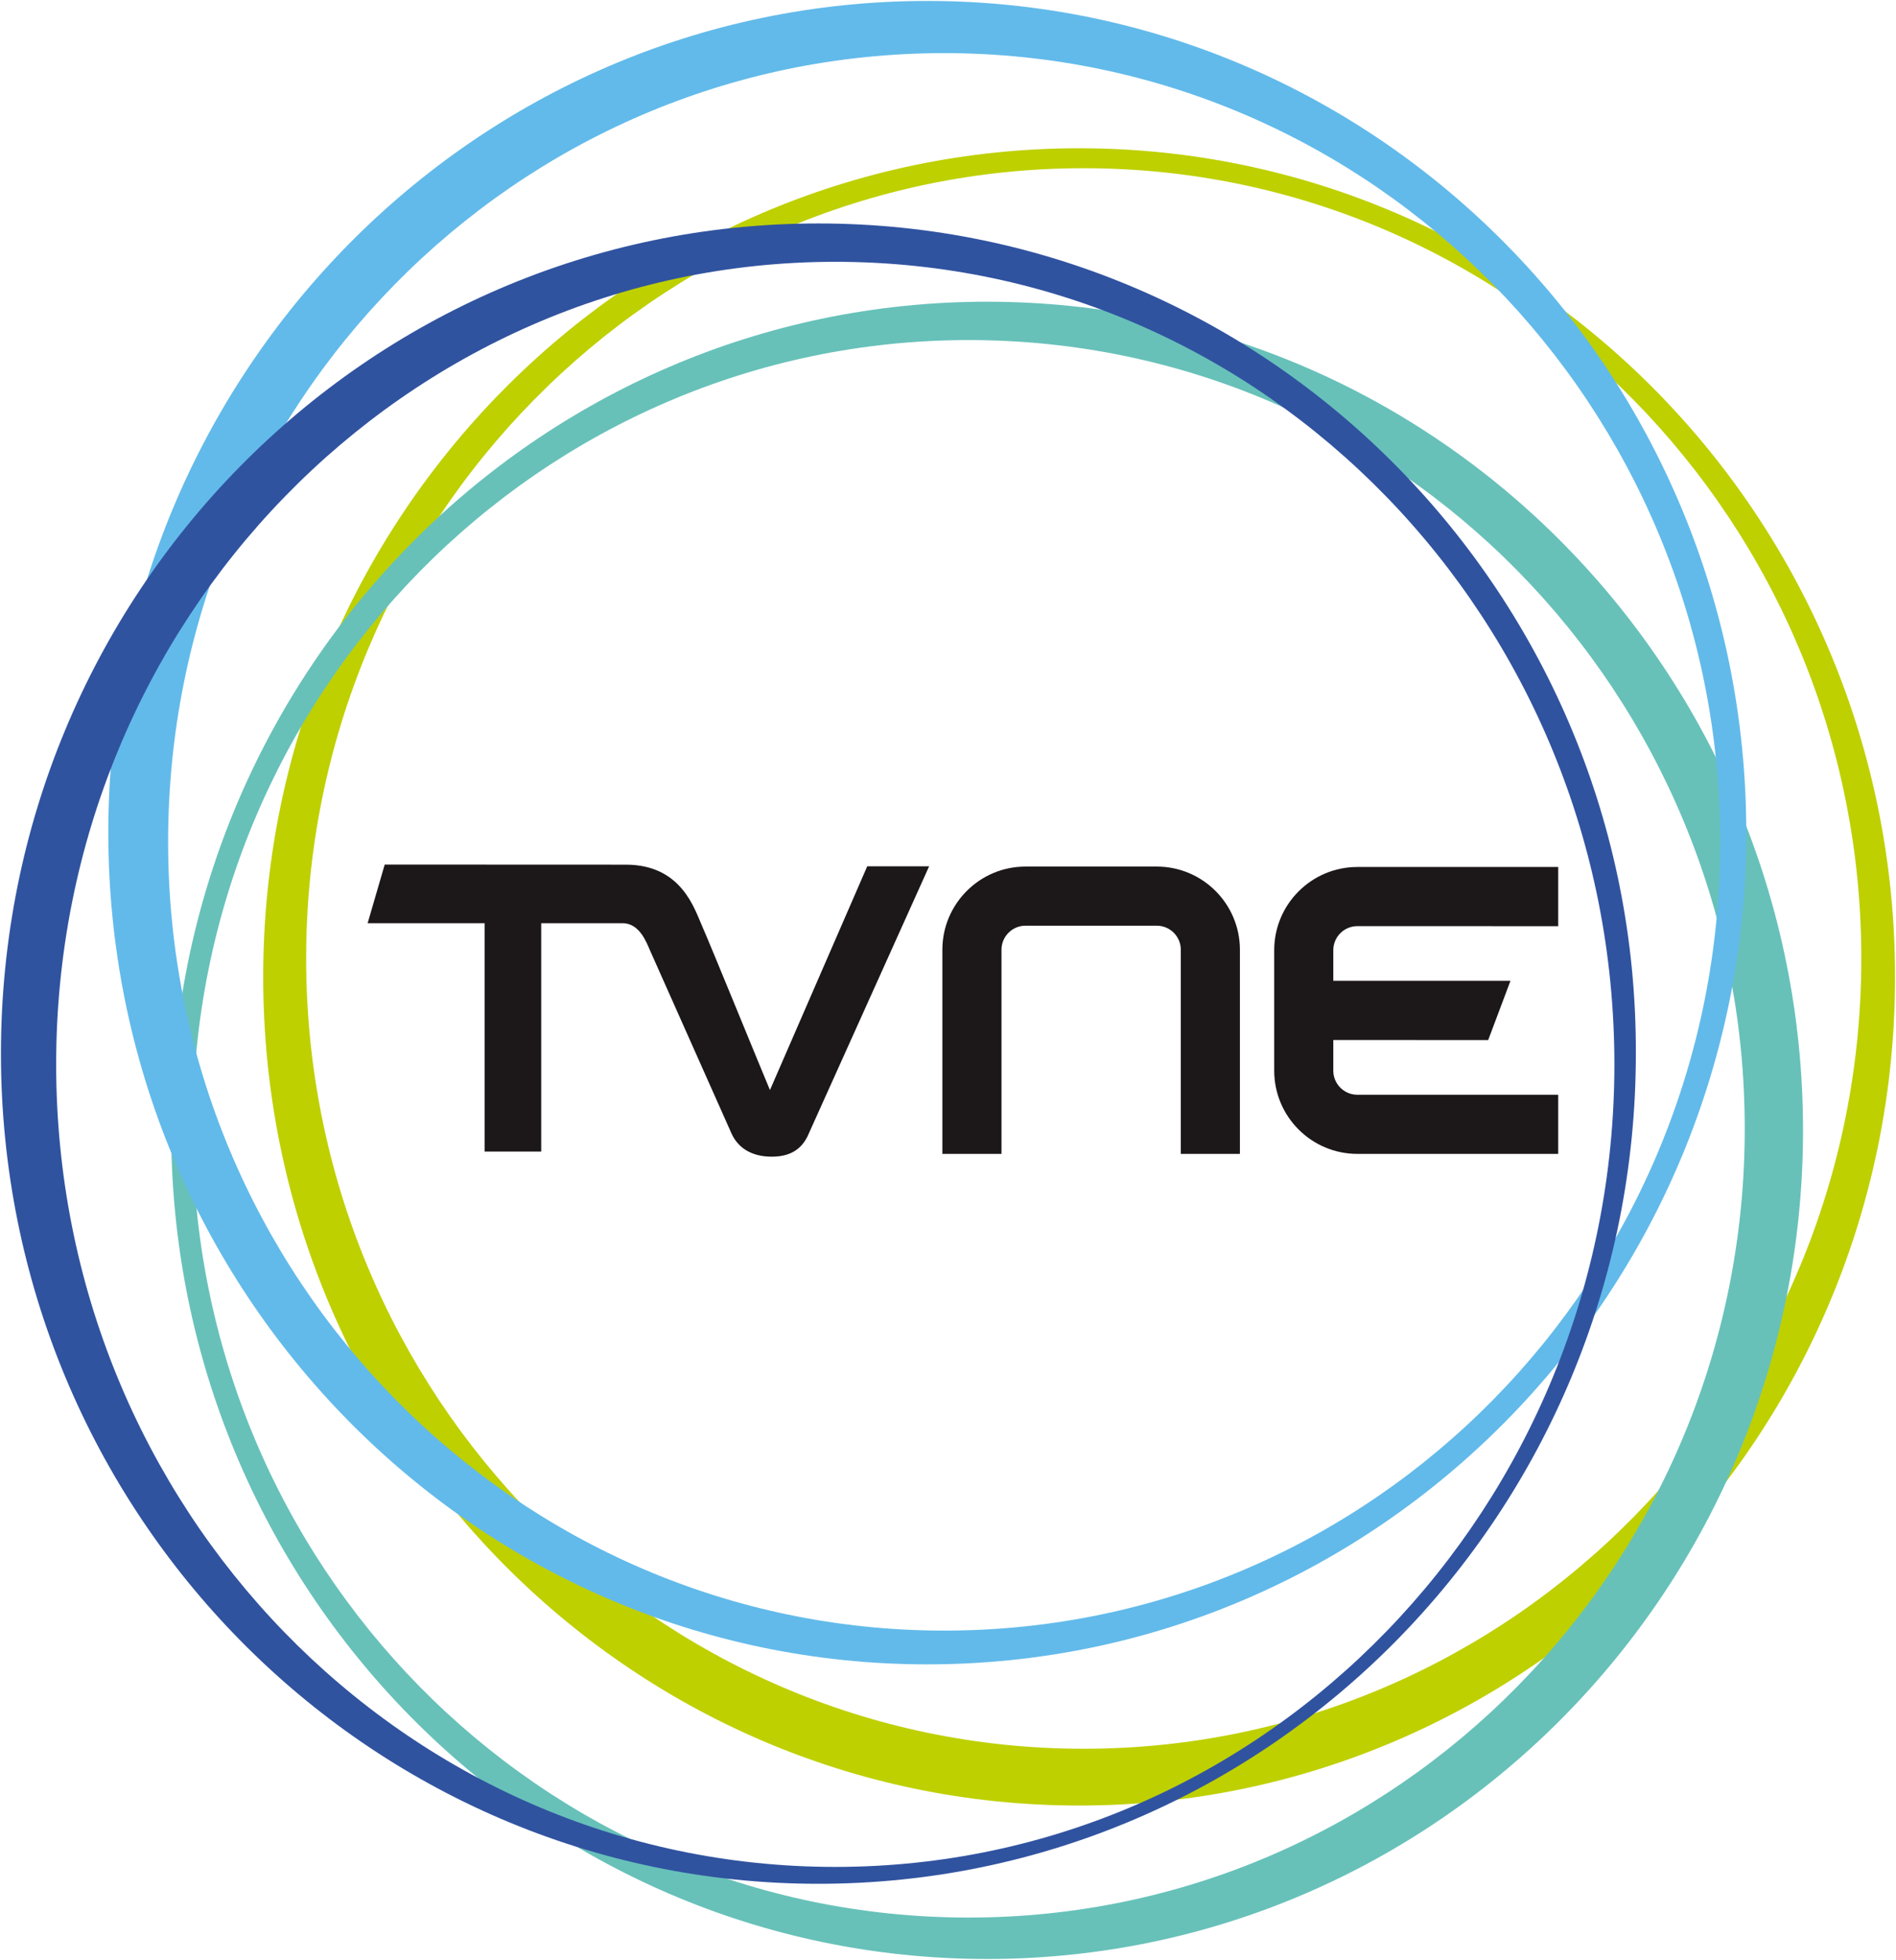
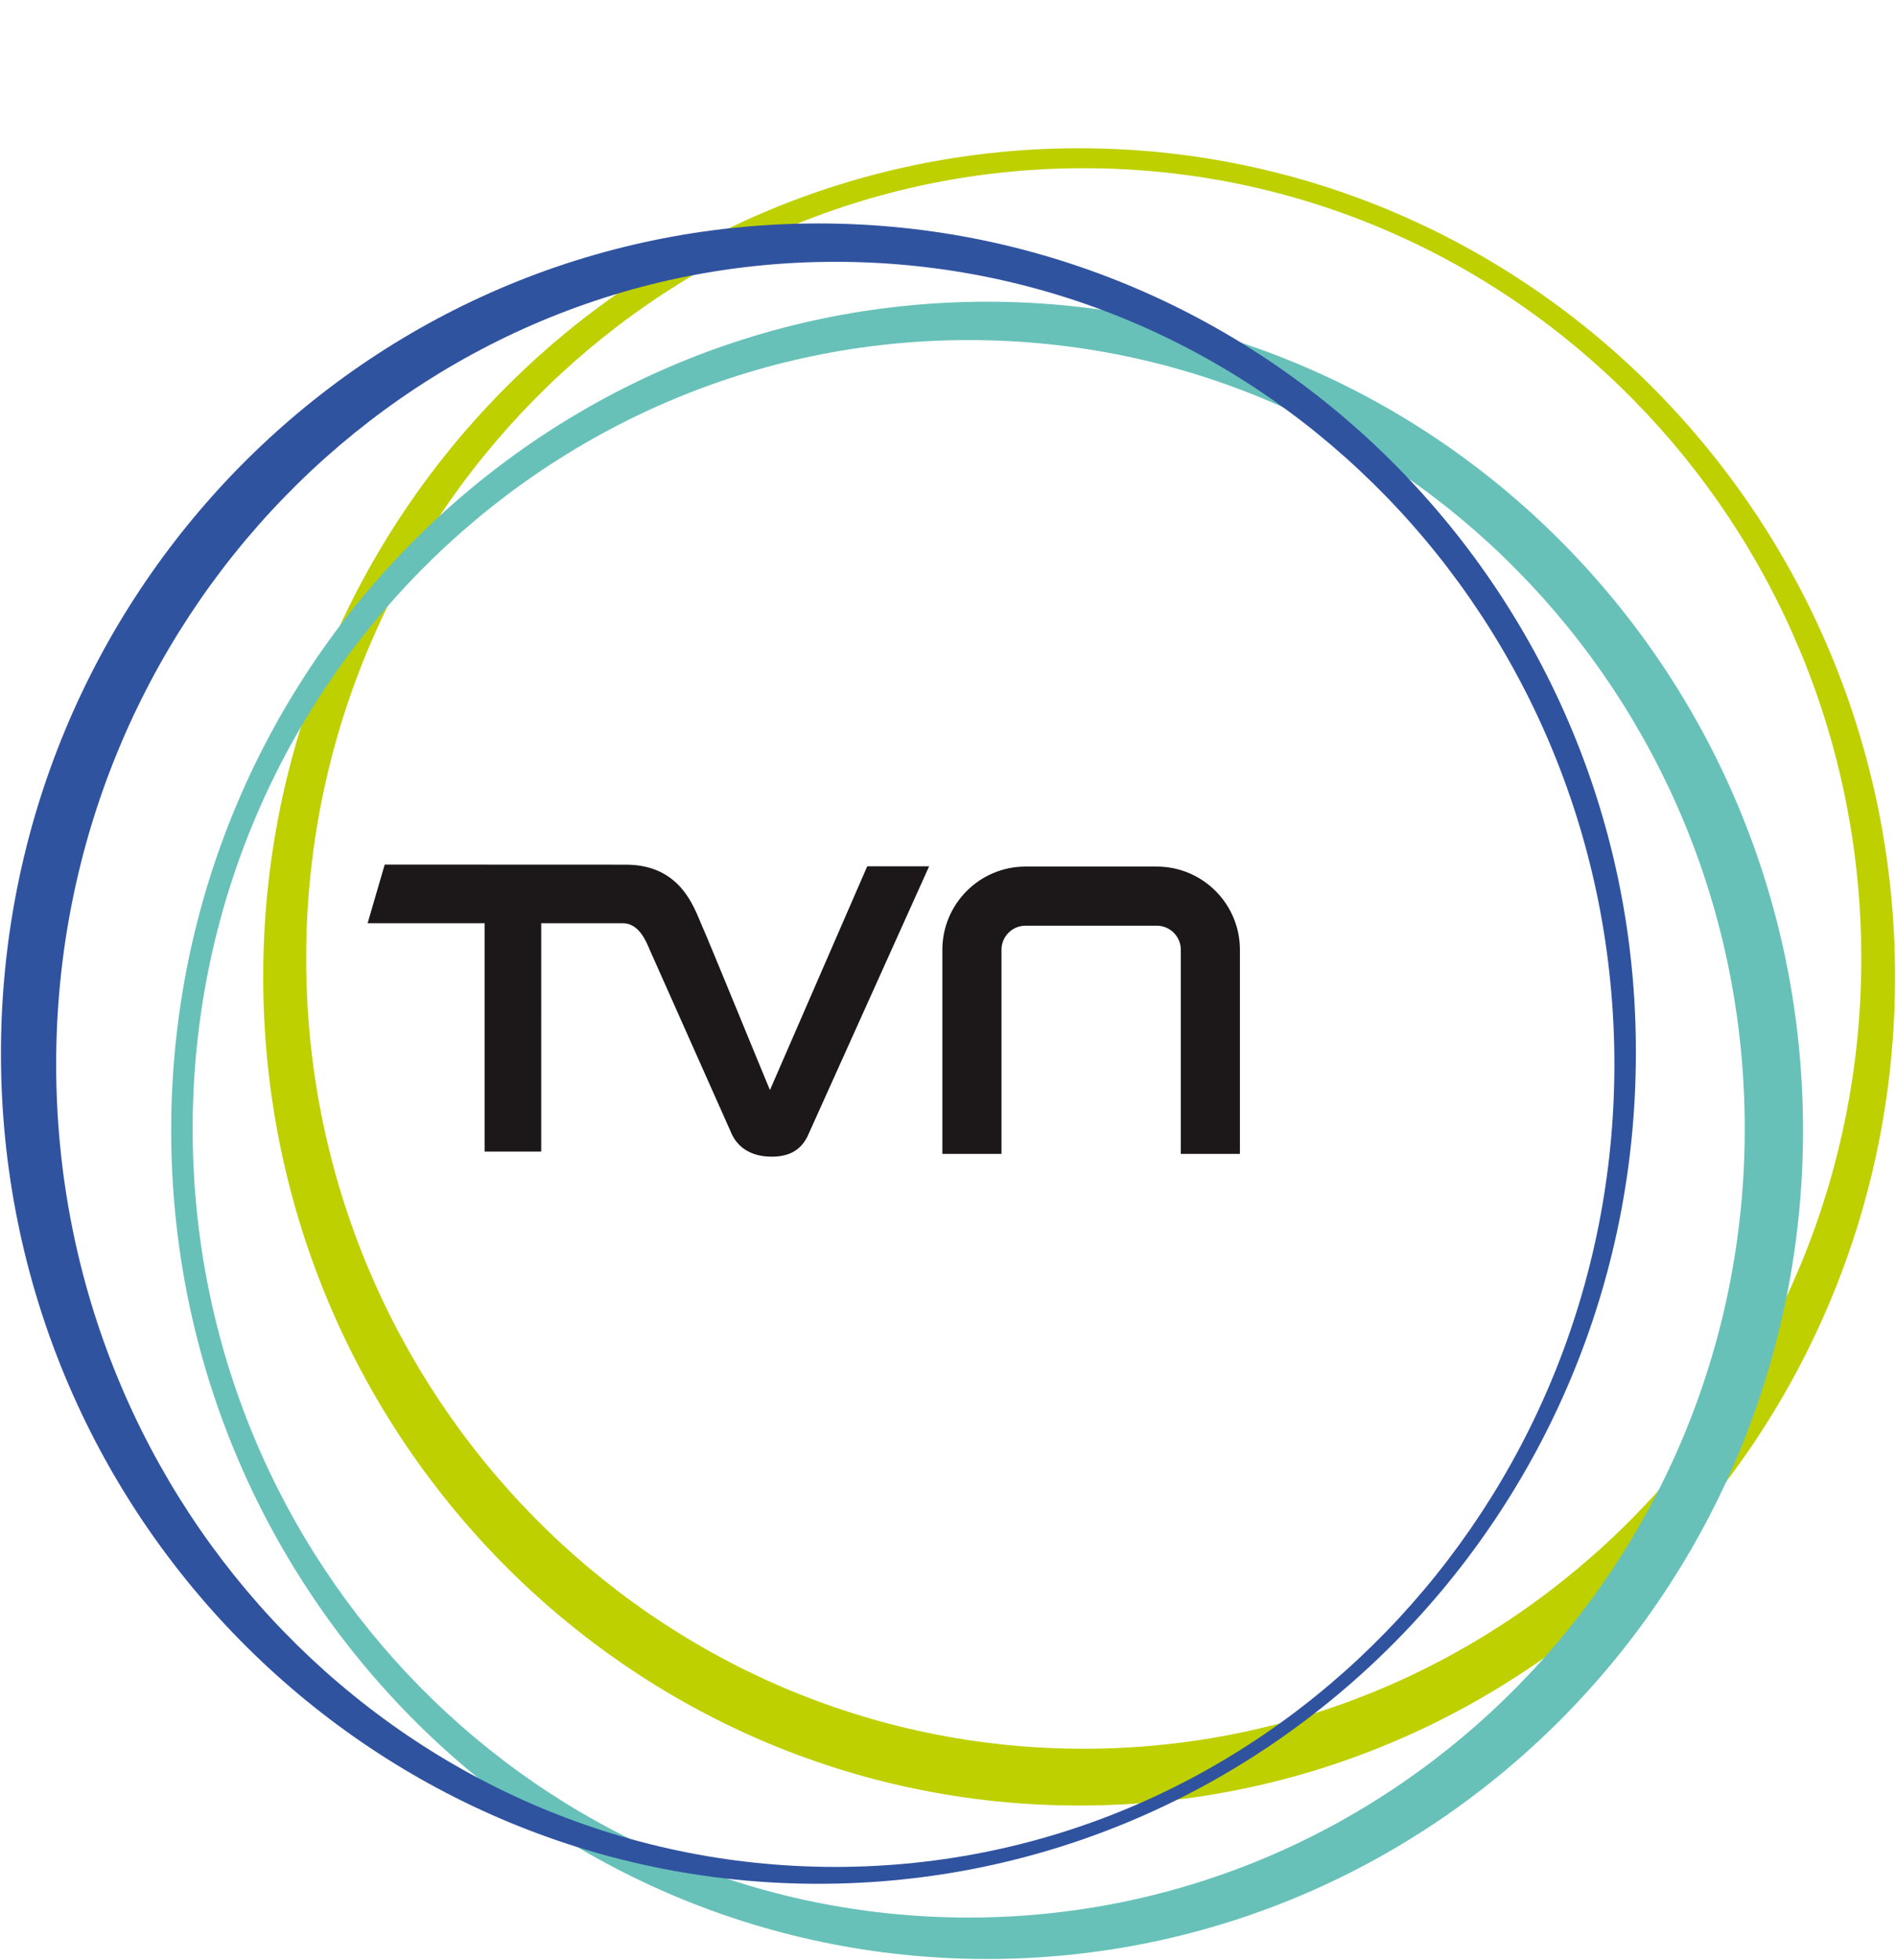
<svg xmlns="http://www.w3.org/2000/svg" xmlns:ns1="http://sodipodi.sourceforge.net/DTD/sodipodi-0.dtd" xmlns:ns2="http://www.inkscape.org/namespaces/inkscape" version="1.1" id="svg3698" ns1:docname="New document 2" ns2:version="0.48.5 r10040" x="0px" y="0px" width="1000px" height="1033.165px" viewBox="0 0 1000 1033.165" enable-background="new 0 0 1000 1033.165" xml:space="preserve">
  <ns1:namedview id="base" fit-margin-top="0.5" fit-margin-left="0.5" ns2:cy="71.097474" ns2:cx="-352.55467" ns2:zoom="0.2840332" showgrid="false" borderopacity="1.0" bordercolor="#666666" pagecolor="#ffffff" ns2:document-units="px" fit-margin-right="0.5" fit-margin-bottom="0.5" ns2:current-layer="layer1" ns2:window-maximized="1" ns2:window-y="-8" ns2:window-x="-8" ns2:window-height="1028" ns2:window-width="1920" ns2:pageshadow="2" ns2:pageopacity="0.0">
	</ns1:namedview>
  <path id="path21" ns2:connector-curvature="0" fill="#BED000" d="M571.588,921.844c-226.494,0-410.116-186.857-410.116-416.586  c0-229.729,183.622-416.587,410.116-416.587s410.115,186.857,410.115,416.587C981.703,734.987,798.082,921.844,571.588,921.844   M569.16,78.155c-237.818,0-430.338,195.755-430.338,436.81c0,241.053,192.52,436.809,430.338,436.809  c237.819,0,430.34-195.756,430.34-436.809C999.5,273.911,806.98,78.155,569.16,78.155" />
  <path id="path23" ns2:connector-curvature="0" fill="#67C1B9" d="M510.92,1010.825c-226.494,0-409.307-186.049-409.307-415.777  c0-229.73,183.622-415.779,409.307-415.779c226.493,0,409.307,186.049,409.307,415.779  C920.227,824.776,736.604,1010.825,510.92,1010.825 M520.627,159.046c-237.819,0-430.339,195.755-430.339,436.81  c0,241.053,192.52,436.809,430.339,436.809c237.818,0,430.338-195.756,430.338-436.809  C950.965,354.801,758.446,159.046,520.627,159.046" />
-   <path id="path25" ns2:connector-curvature="0" fill="#62BAEA" d="M497.977,859.559c-225.685,0-409.306-186.049-409.306-415.778  c0-229.729,182.813-415.778,409.306-415.778c225.686,0,409.307,186.049,409.307,415.778  C907.283,673.51,724.471,859.559,497.977,859.559 M489.079,0.5C250.452,0.5,57.123,197.064,57.123,438.928  c0,241.864,193.329,438.428,431.956,438.428c238.628,0,431.956-196.564,431.956-438.428C921.035,197.064,727.707,0.5,489.079,0.5" />
  <path id="path27" ns2:connector-curvature="0" fill="#3053A0" d="M440.545,984.131c-227.303,0-410.925-189.285-410.925-423.059  c0-233.774,184.431-423.059,410.925-423.059c227.303,0,410.924,189.284,410.924,423.059  C851.469,794.038,667.848,984.131,440.545,984.131 M431.647,117.792C193.02,117.792,0.5,313.547,0.5,555.411  c0,241.863,193.328,437.617,431.146,437.617s431.147-195.754,431.147-437.617C863.603,314.356,670.274,117.792,431.647,117.792" />
  <path id="path2864" ns2:connector-curvature="0" fill="#1C1719" d="M610.119,456.808H540.87  c-24.172,0-43.838,19.672-43.838,43.843v107.61h31.179v-107.61c0-6.989,5.677-12.678,12.659-12.678h69.249  c6.982,0,12.671,5.689,12.671,12.678v107.61h31.171v-107.61C653.961,476.481,634.29,456.808,610.119,456.808" />
  <path id="path2868" ns2:connector-curvature="0" fill="#1C1719" d="M457.405,456.66c0,0-46.128,106.067-51.309,117.958  c-3.295-7.684-32.118-78.323-35.96-86.863c-3.842-8.533-10.669-31.952-40.041-31.952l-127.187-0.051l-9.015,30.921h61.733v120.372  h29.821V486.674h43.02c8.958,0,12.651,10.47,14.357,14.312s43.071,96.695,43.071,96.695c3.384,7.344,10.431,12.048,21.12,12.048  c10.149,0,15.548-4.202,18.739-10.413l0.084-0.147l64.21-142.509H457.405L457.405,456.66z" />
-   <path fill="#1C1719" d="M715.897,488.205l105.941,0.033v-31.212H715.897c-24.171,0-43.842,19.666-43.842,43.837v63.555  c0,24.172,19.671,43.843,43.842,43.843h105.941V577.09H715.897c-6.987,0-12.677-5.69-12.677-12.672v-16.19l81.683,0.047  l11.763-31.262H703.22v-16.149C703.22,493.881,708.909,488.205,715.897,488.205z" />
</svg>